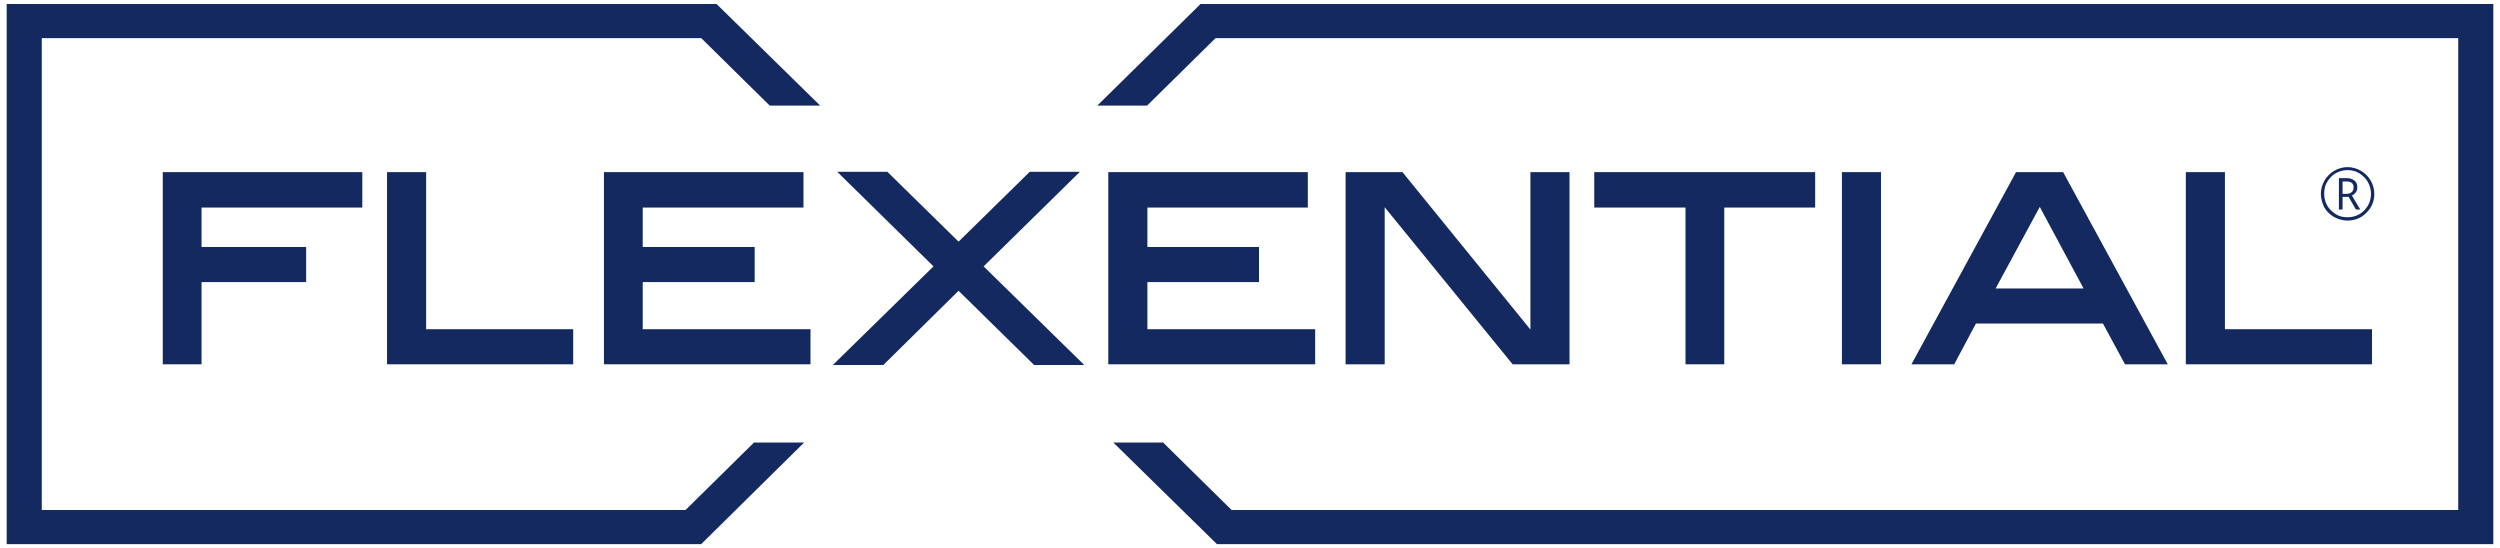
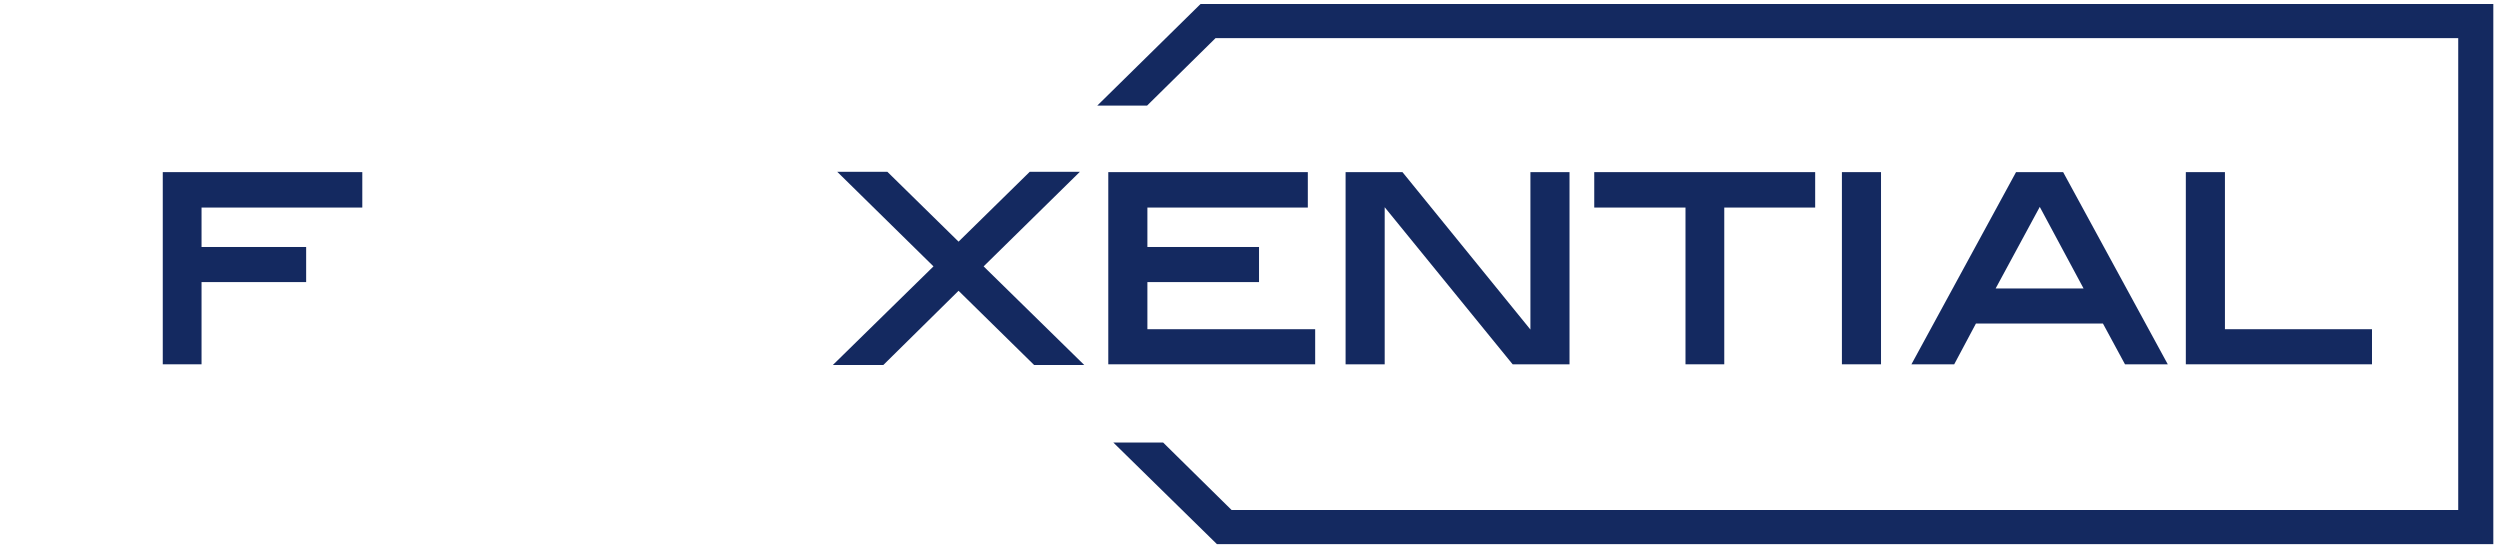
<svg xmlns="http://www.w3.org/2000/svg" version="1.1" id="Layer_1" x="0px" y="0px" viewBox="0 0 748 164" style="enable-background:new 0 0 748 164;" xml:space="preserve">
  <title>Flexential</title>
-   <path style="fill:#142960;" d="M694.4,58c0-1.4,0.4-2.8,1.1-4c0.7-1.2,1.7-2.2,2.9-2.9s2.6-1.1,4-1.1s2.8,0.4,4,1.1  c1.2,0.7,2.2,1.7,2.9,2.9s1.1,2.6,1.1,4s-0.3,2.7-1,3.9s-1.7,2.2-2.9,3c-1.2,0.7-2.6,1.1-4.1,1.1s-2.8-0.4-4.1-1.1  c-1.2-0.7-2.2-1.7-2.9-2.9C694.8,60.7,694.4,59.4,694.4,58z M695.4,58c0,1.3,0.3,2.4,0.9,3.5c0.6,1.1,1.5,1.9,2.6,2.6  s2.3,0.9,3.5,0.9c1.3,0,2.4-0.3,3.5-0.9s1.9-1.5,2.6-2.6c0.6-1.1,0.9-2.3,0.9-3.5s-0.3-2.4-0.9-3.5s-1.5-1.9-2.5-2.6  c-1.1-0.7-2.3-1-3.6-1s-2.4,0.3-3.5,0.9c-1.1,0.6-1.9,1.5-2.6,2.6S695.4,56.7,695.4,58z M705.3,56c0,0.6-0.1,1.1-0.4,1.5  c-0.3,0.4-0.7,0.8-1.2,1l2.5,4.2h-1.3l-2.2-3.8h-1.8v3.8h-1.1v-9.4h2.2c1,0,1.8,0.2,2.4,0.7C705,54.4,705.3,55.1,705.3,56z   M700.9,58h1.2c0.6,0,1.2-0.2,1.5-0.5c0.4-0.3,0.6-0.8,0.6-1.4c0-1.2-0.7-1.8-2.1-1.8h-1.2V58z" />
  <g>
    <polygon style="fill:#142960;" points="48.7,109 60.3,109 60.3,84.4 91.6,84.4 91.6,73.9 60.3,73.9 60.3,62.1 108.4,62.1   108.4,51.5 48.7,51.5  " />
-     <polygon style="fill:#142960;" points="127.5,51.5 115.8,51.5 115.8,109 171.5,109 171.5,98.5 127.5,98.5  " />
-     <polygon style="fill:#142960;" points="192.3,84.4 225.8,84.4 225.8,73.9 192.3,73.9 192.3,62.1 240.4,62.1 240.4,51.5 180.7,51.5   180.7,109 242.5,109 242.5,98.5 192.3,98.5  " />
    <polygon style="fill:#142960;" points="343.3,84.4 376.7,84.4 376.7,73.9 343.3,73.9 343.3,62.1 391.3,62.1 391.3,51.5 331.6,51.5   331.6,109 393.5,109 393.5,98.5 343.3,98.5  " />
    <polygon style="fill:#142960;" points="457.9,98.6 419.7,51.6 419.6,51.5 402.6,51.5 402.6,109 414.3,109 414.3,62 452.5,108.9   452.6,109 469.6,109 469.6,51.5 457.9,51.5  " />
    <polygon style="fill:#142960;" points="477,62.1 504.3,62.1 504.3,109 515.9,109 515.9,62.1 543.1,62.1 543.1,51.5 477,51.5  " />
    <rect x="551.1" y="51.5" style="fill:#142960;" width="11.7" height="57.5" />
    <path style="fill:#142960;" d="M617.3,51.5h-14.1L571.9,109h12.8l6.5-12.2h38l6.6,12.2h12.8l-31.2-57.3L617.3,51.5z M623.4,86.3   h-26.3l13.2-24.4L623.4,86.3z" />
    <polygon style="fill:#142960;" points="665.7,98.5 665.7,51.5 654,51.5 654,109 709.7,109 709.7,98.5  " />
    <polygon style="fill:#142960;" points="294.3,79.7 322.8,51.7 323.1,51.4 308.1,51.4 286.8,72.3 265.5,51.4 265.5,51.4 250.5,51.4   279.3,79.7 249.5,108.9 249.2,109.2 264.3,109.2 286.8,87 309.3,109.1 309.4,109.2 324.4,109.2  " />
  </g>
-   <polygon style="fill:#142960;" points="205.1,152.6 12.5,152.6 12.5,11.4 209.8,11.4 230.3,31.6 245.4,31.6 214.4,1.2 2,1.2  2,162.8 209.8,162.8 240.6,132.4 225.6,132.4 " />
  <polygon style="fill:#142960;" points="359.2,1.2 328.3,31.6 343.2,31.6 363.7,11.4 735.5,11.4 735.5,152.6 368.5,152.6 348,132.4  333.1,132.4 364.1,162.8 368.9,162.8 379,162.8 746,162.8 746,1.2 " />
</svg>